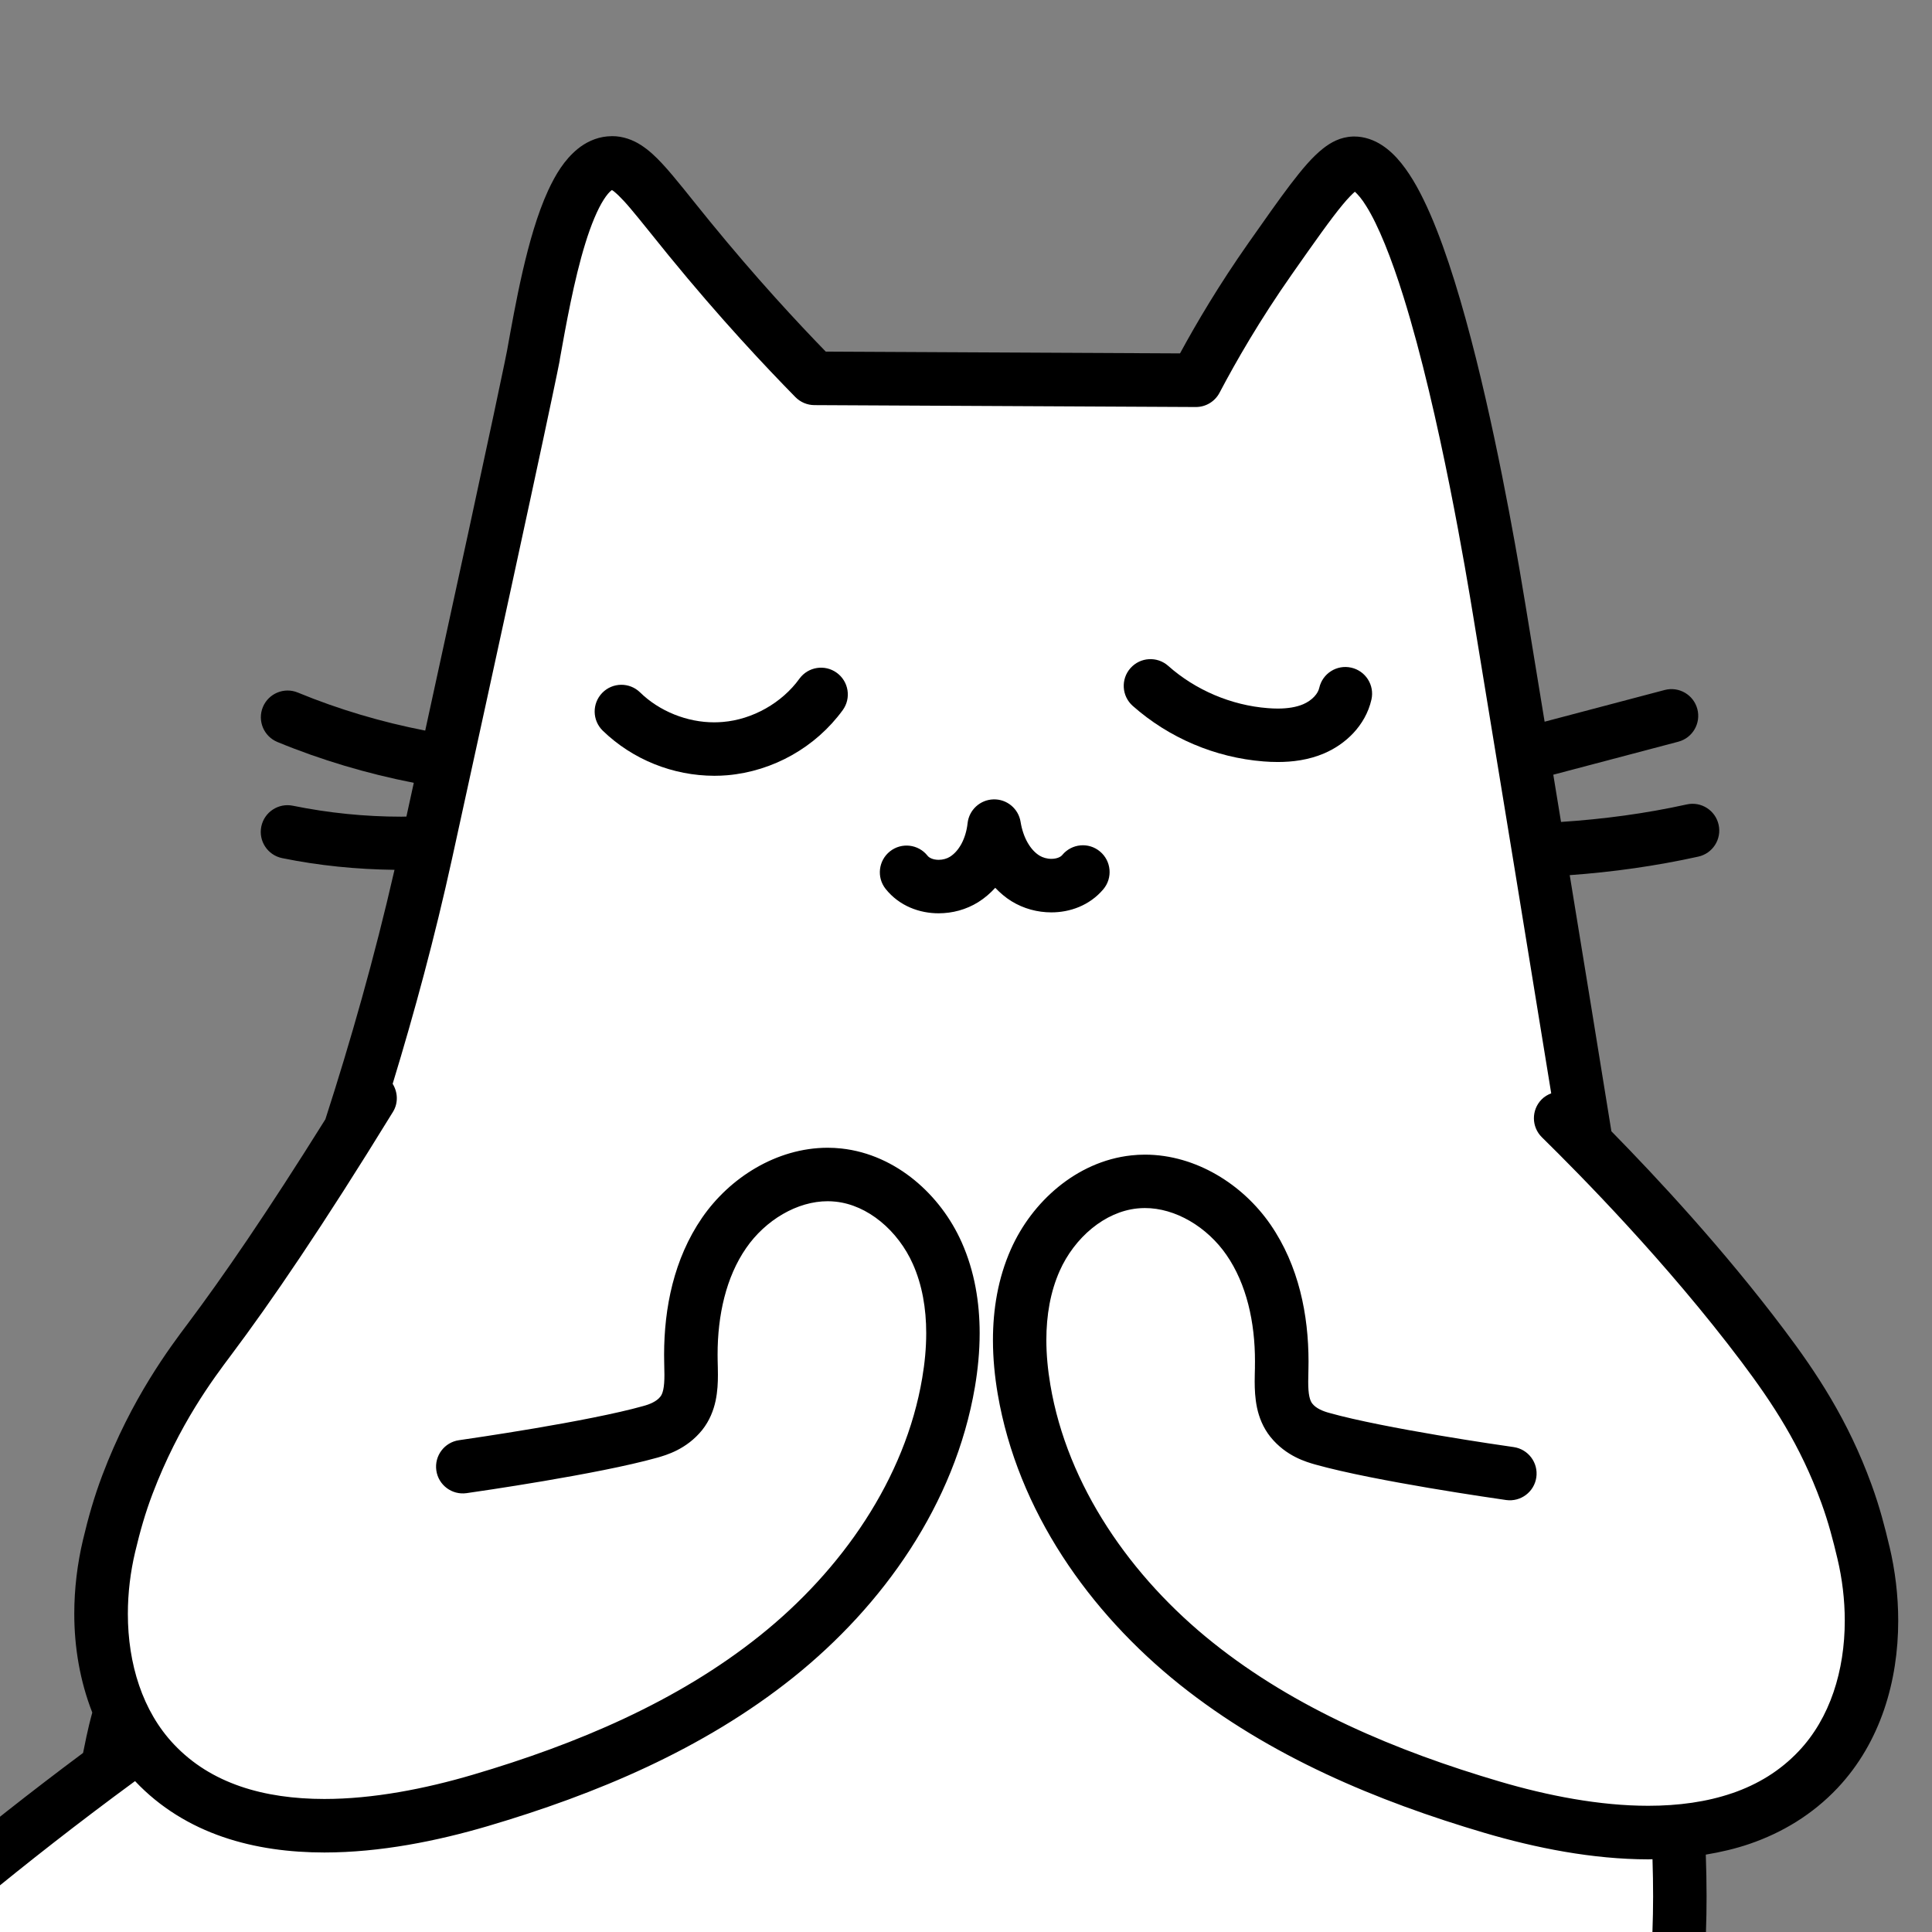
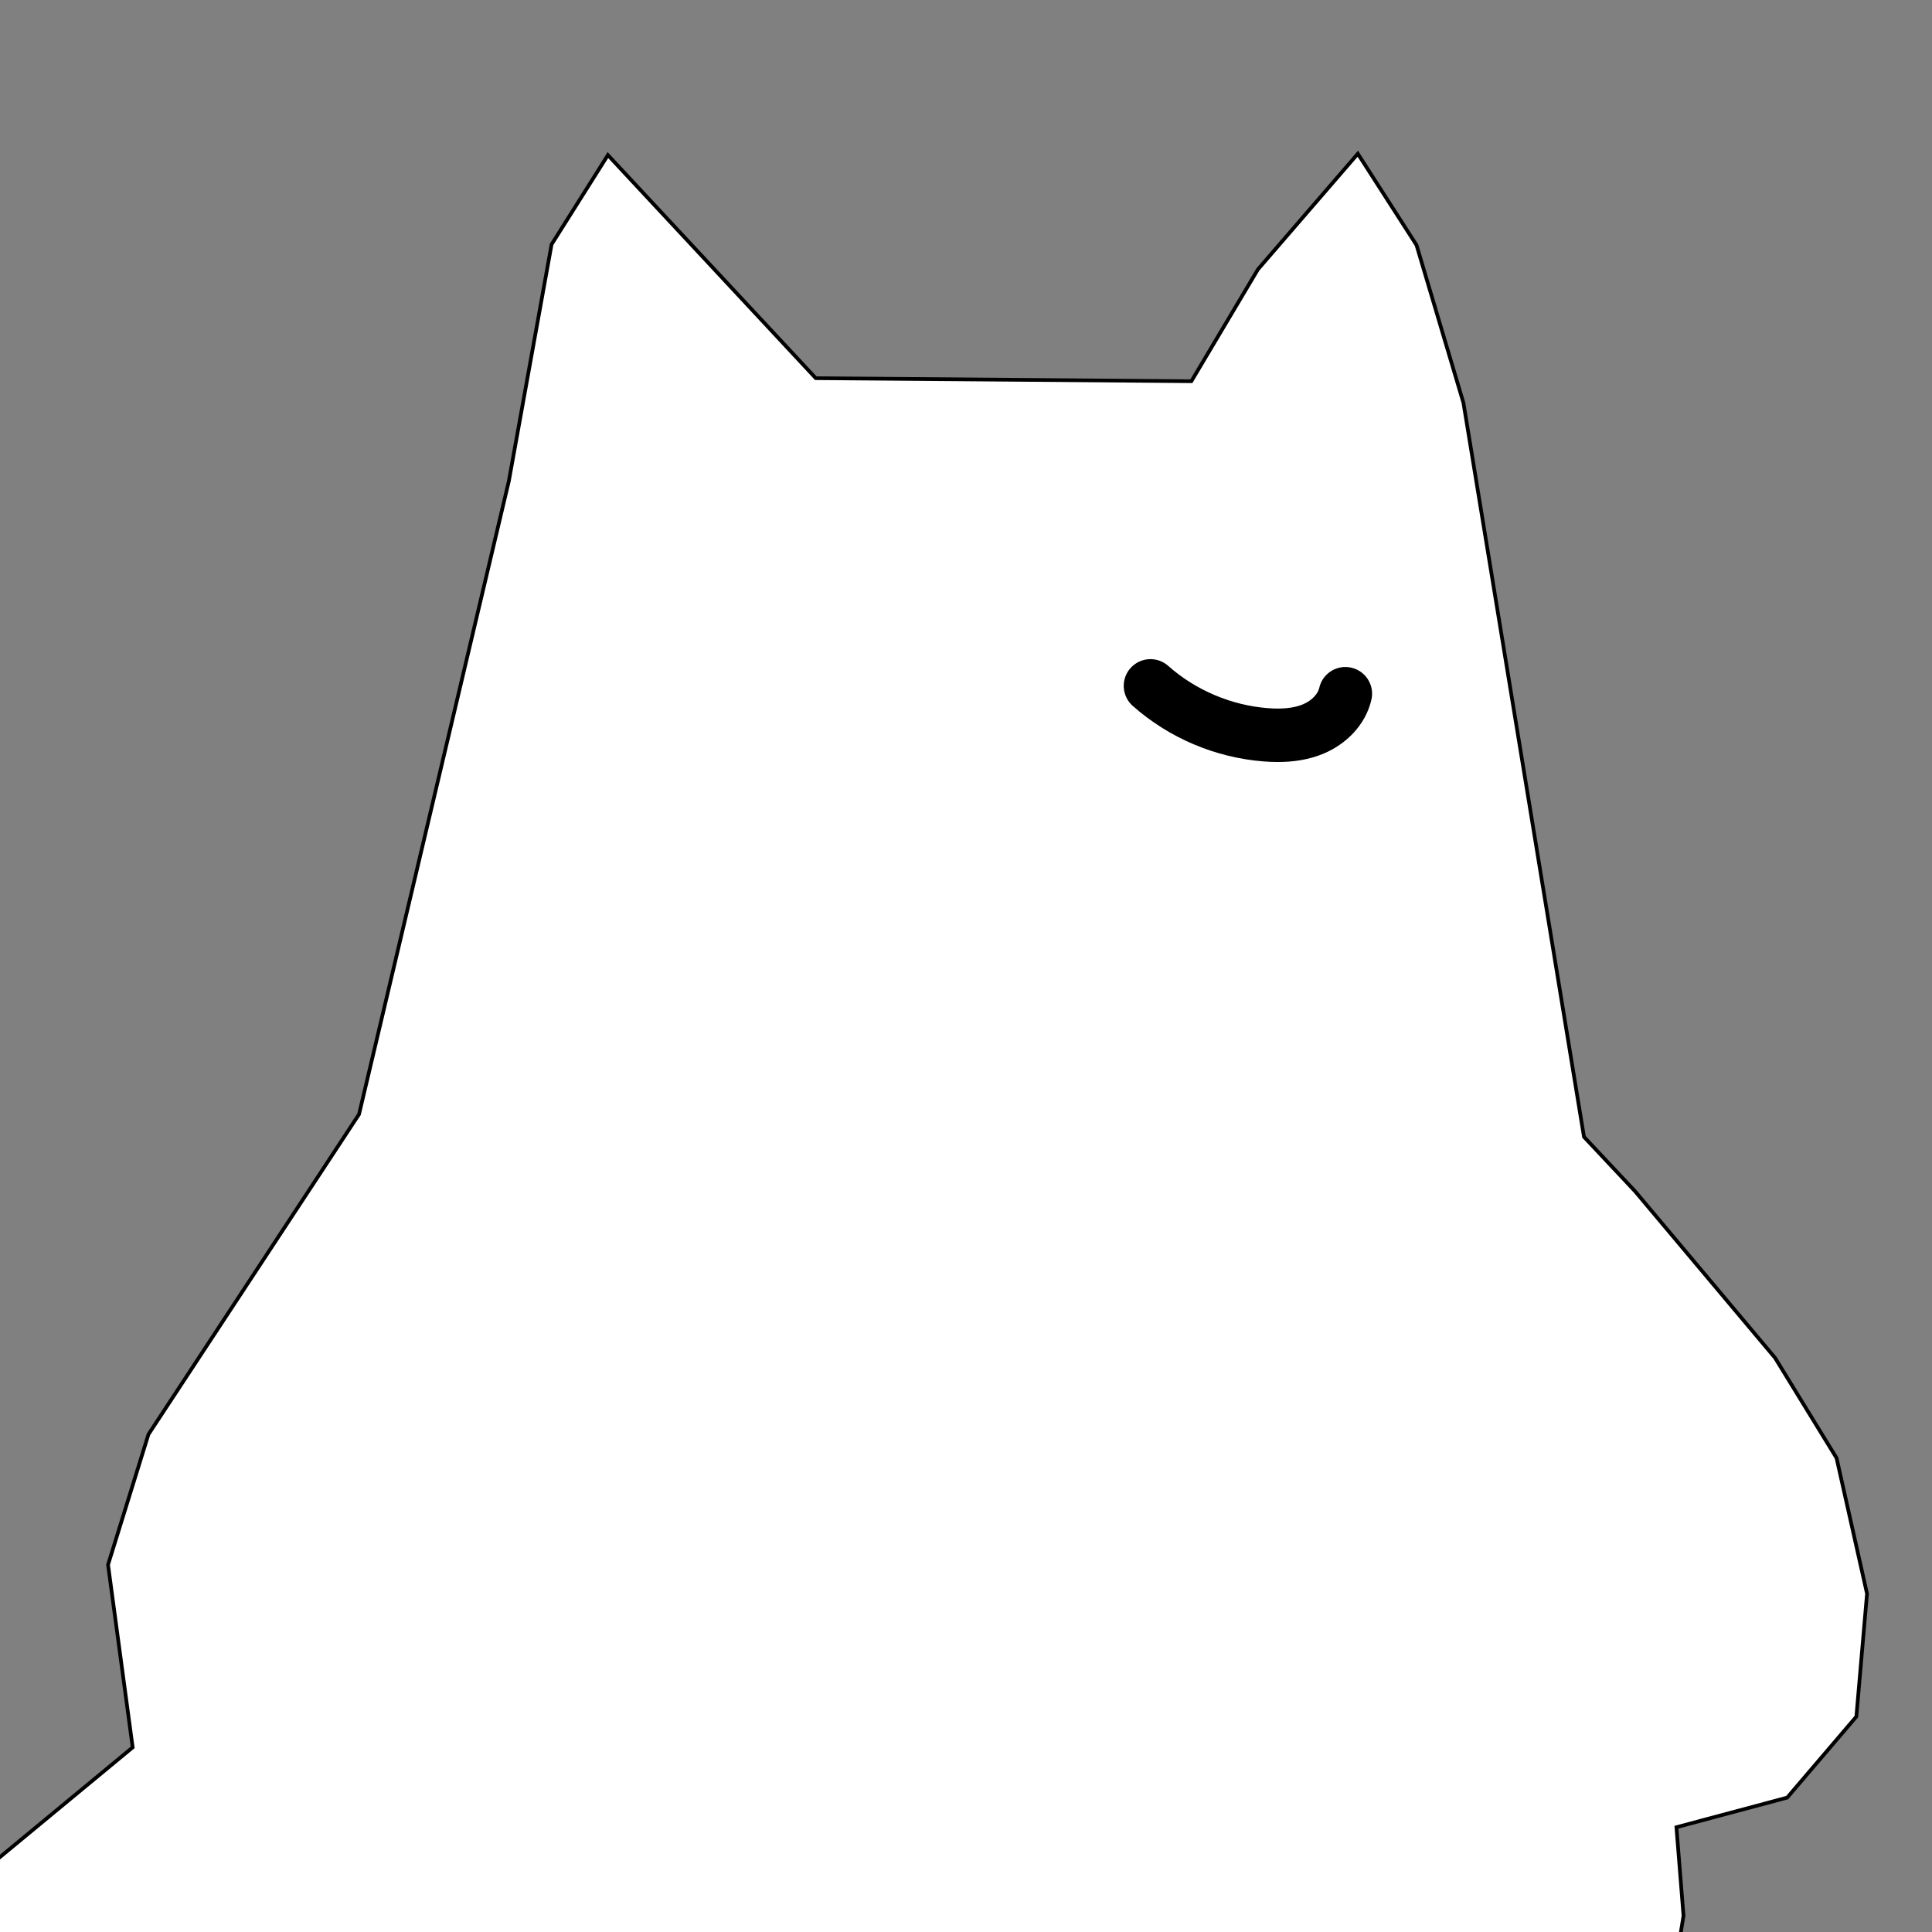
<svg xmlns="http://www.w3.org/2000/svg" xmlns:ns1="http://sodipodi.sourceforge.net/DTD/sodipodi-0.dtd" xmlns:ns2="http://www.inkscape.org/namespaces/inkscape" width="1000" height="1000" version="1.1" viewBox="0 0 750 750" id="svg16" ns1:docname="1.svg" ns2:version="1.2.1 (9c6d41e410, 2022-07-14, custom)">
  <rect x="0" y="0" width="750" height="750" fill="#808080" stroke="none" />
  <defs id="defs20" />
  <ns1:namedview id="namedview18" pagecolor="#ffffff" bordercolor="#666666" borderopacity="1.0" ns2:showpageshadow="false" ns2:pageopacity="0.0" ns2:pagecheckerboard="0" ns2:deskcolor="#d1d1d1" ns2:document-units="pt" showgrid="false" showborder="false" borderlayer="true" ns2:zoom="0.26199153" ns2:cx="15.267669" ns2:cy="522.91768" ns2:window-width="1840" ns2:window-height="1027" ns2:window-x="80" ns2:window-y="0" ns2:window-maximized="1" ns2:current-layer="svg16" />
  <path style="fill:#ffffff;stroke:#000000;stroke-width:1.433px;stroke-linecap:butt;stroke-linejoin:miter;stroke-opacity:1" d="m 235.989,60.201 -21.864,34.665 -16.609,91.973 -58.142,245.728 -81.738,124.235 -15.693,50.634 9.562,70.892 -102.365,84.618 -67.328,67.86 -14.455,33.291 -3.284,39.431 19.433,43.725 44.034,27.887 92.725,19.131 87.67,29.596 14.878,35.636 16.945,10.855 40.414,-17.692 29.965,-34.96 3.997,-12.727 57.615,19.453 -28.157,75.589 -59.894,47.395 -63.401,24.443 -87.525,-2.131 -62.171,-36.043 -46.778,-47.425 -23.912,-20.237 -24.415,3.954 -10.419,26.746 18.484,48.544 42.961,55.009 59.182,34.804 58.866,17.805 71.47,0.345 70.298,-19.12 53.716,-39.794 44.716,-45.925 28.78,-37.647 28.262,-73.387 64.612,11.363 11.269,86.141 -6.468,93.734 -5.402,44.733 8.729,35.96 31.222,21.783 68.145,-3.651 43.28,-25.037 1.953,-38.746 -21.488,-24.433 -22.548,-10.106 17.222,-85.883 31.274,-106.681 42.106,-119.563 37.325,-108.876 10.491,-64.394 -2.751,-34.375 42.997,-11.5 26.856,-31.446 4.137,-47.715 -11.83,-52.665 -23.871,-38.879 -54.393,-64.726 -19.784,-21.064 -46.796,-284.941 -18.221,-61.261 -22.774,-35.452 -38.783,44.9 -25.835,43.413 -145.806,-1.18 z" id="path240" />
  <g id="g14" transform="matrix(2.866,0,0,2.866,-783.45,-380.056)">
-     <path d="m 529.28,342.06 c -0.613,-2.59 -1.309,-5.324 -2.434,-8.395 -3.18,-8.73 -7.445,-15.137 -11.828,-20.953 -8.23,-10.934 -17.277,-20.637 -23.395,-26.871 -1.699,-10.555 -3.574,-22.055 -5.644,-34.695 5.859,-0.422 11.684,-1.242 17.414,-2.508 1.953,-0.43 3.188,-2.363 2.754,-4.316 -0.43,-1.953 -2.363,-3.188 -4.316,-2.754 -5.602,1.238 -11.305,1.996 -17.031,2.371 -0.344,-2.098 -0.695,-4.242 -1.047,-6.398 5.644,-1.488 11.289,-2.981 16.934,-4.469 1.934,-0.512 3.086,-2.492 2.578,-4.426 -0.512,-1.934 -2.492,-3.086 -4.426,-2.578 -5.418,1.43 -10.84,2.863 -16.262,4.293 -0.824,-5.035 -1.668,-10.188 -2.547,-15.539 v -0.004 c -0.668,-4.066 -3.16,-19.312 -6.746,-33.664 -1.801,-7.188 -3.856,-14.141 -6.195,-19.535 -1.184,-2.703 -2.414,-5.023 -3.918,-6.898 -0.758,-0.938 -1.594,-1.777 -2.633,-2.453 -1.027,-0.672 -2.34,-1.176 -3.781,-1.172 l -0.148,0.004 c -1.73,0.062 -3.004,0.816 -4.019,1.602 -1.535,1.219 -2.836,2.797 -4.453,4.902 -1.598,2.106 -3.441,4.734 -5.703,7.953 -3.961,5.648 -6.969,10.734 -9.242,14.918 -15.992,-0.078 -31.984,-0.16 -47.98,-0.238 -3.894,-4.008 -9.418,-9.949 -15.691,-17.633 -2.762,-3.379 -4.691,-5.922 -6.488,-7.856 -0.906,-0.969 -1.789,-1.805 -2.871,-2.5 -1.062,-0.688 -2.449,-1.211 -3.906,-1.199 l -0.668,0.035 c -1.559,0.148 -2.934,0.84 -3.981,1.691 -1.84,1.516 -2.988,3.461 -4,5.625 -1.488,3.246 -2.562,7.106 -3.457,10.969 -0.883,3.852 -1.562,7.695 -2.109,10.719 -0.039,0.219 -1.129,5.914 -11.086,51.477 -5.902,-1.148 -11.699,-2.859 -17.258,-5.152 -1.848,-0.762 -3.965,0.117 -4.731,1.965 -0.762,1.848 0.117,3.965 1.965,4.731 5.953,2.457 12.156,4.289 18.477,5.531 -0.324,1.488 -0.66,3.008 -1,4.57 -0.227,0.004 -0.453,0.016 -0.68,0.016 -4.934,0 -9.867,-0.5 -14.703,-1.484 -1.961,-0.398 -3.871,0.863 -4.273,2.824 -0.398,1.961 0.863,3.871 2.824,4.273 5.004,1.023 10.109,1.523 15.219,1.586 -2.715,11.879 -5.961,23.258 -9.363,33.789 -7.992,12.793 -13.949,21.422 -18.57,27.59 -2.457,3.273 -7.703,10.195 -11.637,20.609 -1.113,2.938 -1.914,5.769 -2.617,8.734 -0.773,3.258 -1.188,6.652 -1.188,10.055 0,4.531 0.773,9.113 2.438,13.367 -0.145,0.562 -0.293,1.082 -0.438,1.699 -0.203,0.863 -0.492,2.141 -0.809,3.773 -14.441,10.758 -26.109,20.695 -34.922,28.684 -7.723,7.004 -13.703,12.883 -18.211,18.801 -4.504,5.906 -7.496,11.93 -8.973,18.797 -0.699,3.227 -0.961,6.117 -0.961,8.633 -0.008,5.394 1.234,9.098 1.801,10.574 3.66,9.629 11.324,14.461 15.195,16.883 1.898,1.199 4.156,2.359 8.047,3.535 3.918,1.199 9.637,2.551 19.227,4.488 0,0 0.242,0.051 0.734,0.152 3.426,0.719 18.395,3.988 35.254,9.359 h 0.004 c 2.215,0.703 4.305,1.441 6.172,3.352 1.664,1.754 2.051,3.121 2.574,5.144 0.254,1 0.492,2.144 1.004,3.434 0.504,1.281 1.375,2.715 2.727,3.848 2.332,1.965 5.215,2.594 7.961,2.594 3.133,-0.008 6.309,-0.789 9.34,-1.957 3.027,-1.176 5.891,-2.75 8.301,-4.543 0.652,-0.488 3.531,-2.691 6.359,-6.348 1.594,-2.066 3.18,-4.66 4.277,-7.68 4.754,1.758 9.355,3.188 13.719,4.394 -2.289,7.902 -5.871,15.285 -10.738,21.75 -8.891,11.793 -21.844,20.625 -38.551,24.32 -3.527,0.777 -7.043,1.145 -10.547,1.145 -17.406,0.031 -34.613,-9.188 -47.992,-22.102 l -0.008,0.004 c -2.07,-1.969 -4.922,-5.812 -8.207,-9.246 -1.66,-1.723 -3.461,-3.375 -5.527,-4.676 -2.055,-1.289 -4.465,-2.262 -7.172,-2.266 -2.164,-0.008 -4.406,0.668 -6.426,1.973 -1.977,1.254 -3.481,2.977 -4.375,4.875 -0.906,1.898 -1.23,3.902 -1.23,5.82 0.008,2.824 0.668,5.527 1.496,8.039 0.832,2.504 1.855,4.82 2.699,6.727 6.848,15.43 17.719,26.938 30.539,34.504 12.82,7.574 27.566,11.25 42.316,11.254 16.527,-0.004 33.098,-4.609 47.07,-13.668 17.281,-11.199 30.082,-24.512 38.512,-39.754 3.824,-6.902 6.695,-14.207 8.742,-21.844 5.231,0.945 10.719,1.715 16.379,2.086 2.633,12.715 3.644,23.812 3.644,33.41 0,7.914 -0.676,14.828 -1.672,20.836 -0.676,4.113 -2.043,10.84 -2.047,17.898 0.004,3.625 0.359,7.367 1.434,10.965 1.074,3.59 2.906,7.062 5.832,9.875 3,2.879 6.617,4.582 10.195,5.566 3.586,0.988 7.172,1.281 10.348,1.285 4.875,0 8.848,-0.719 10.141,-0.953 h -0.004 c 3.219,-0.582 7.176,-1.395 11.031,-3.133 3.836,-1.723 7.676,-4.492 10.102,-8.914 1.52,-2.777 2.227,-5.875 2.231,-8.941 -0.004,-3.027 -0.688,-6.047 -2.102,-8.75 -1.406,-2.691 -3.586,-5.078 -6.496,-6.59 -1.809,-0.926 -3.477,-1.43 -4.644,-1.977 -0.586,-0.266 -1.035,-0.523 -1.328,-0.75 l -0.566,-0.609 c -0.238,-0.418 -0.355,-0.938 -0.355,-1.594 -0.004,-0.777 0.184,-1.609 0.355,-2.273 8.23,-32.285 14.406,-53.789 18.516,-67.199 2.055,-6.707 3.594,-11.387 4.613,-14.379 0.512,-1.496 0.891,-2.57 1.141,-3.266 0.125,-0.348 0.219,-0.602 0.277,-0.762 l 0.082,-0.223 c 1.805,-4.699 4.168,-10.984 6.867,-18.5 4.609,-10.008 7.769,-19.992 10.367,-28.387 3.402,-10.977 5.344,-20.684 5.332,-34.293 0,-1.809 -0.039,-3.691 -0.105,-5.652 2.019,-0.336 4.016,-0.797 5.949,-1.461 4.383,-1.504 8.492,-3.953 11.895,-7.559 5.852,-6.215 8.219,-14.535 8.219,-22.66 0,-3.422 -0.414,-6.816 -1.188,-10.078 z m -21.281,33.43 c -3.438,1.184 -7.305,1.711 -11.383,1.711 -6.574,0.004 -13.652,-1.375 -20.109,-3.281 -14.082,-4.144 -27.711,-9.902 -38.852,-18.816 -11.133,-8.883 -19.727,-21.281 -22.023,-34.91 -0.344,-2.027 -0.543,-4.078 -0.543,-6.082 0,-3.348 0.547,-6.539 1.809,-9.371 0.977,-2.207 2.523,-4.254 4.363,-5.754 1.844,-1.508 3.941,-2.457 6.098,-2.691 0.355,-0.039 0.715,-0.059 1.074,-0.059 2.035,-0.004 4.141,0.617 6.082,1.742 1.938,1.121 3.688,2.746 4.965,4.602 2.727,3.934 3.875,9.125 3.867,14.43 l -0.008,0.801 h 0.004 c -0.012,0.578 -0.035,1.227 -0.035,1.93 0.004,1.066 0.047,2.254 0.316,3.539 0.27,1.277 0.805,2.684 1.805,3.941 l 0.004,0.004 c 2.148,2.668 4.938,3.418 6.051,3.742 4.176,1.168 10.188,2.289 15.445,3.184 5.242,0.887 9.668,1.523 10.43,1.633 1.98,0.281 3.812,-1.094 4.098,-3.074 0.281,-1.98 -1.094,-3.812 -3.074,-4.098 -0.719,-0.102 -5.098,-0.73 -10.238,-1.602 -5.129,-0.867 -11.078,-1.996 -14.699,-3.016 -0.867,-0.227 -1.836,-0.621 -2.34,-1.281 -0.145,-0.188 -0.281,-0.445 -0.391,-0.945 -0.109,-0.492 -0.16,-1.195 -0.156,-2.023 0,-0.543 0.019,-1.137 0.031,-1.773 v -0.004 l 0.012,-0.949 c -0.004,-6.293 -1.305,-12.945 -5.148,-18.539 -1.895,-2.742 -4.394,-5.074 -7.293,-6.758 -2.898,-1.68 -6.223,-2.719 -9.715,-2.719 -0.613,0 -1.234,0.031 -1.855,0.102 -3.758,0.406 -7.144,2.023 -9.906,4.285 -2.766,2.266 -4.953,5.184 -6.394,8.418 -1.766,3.969 -2.434,8.191 -2.434,12.312 0,2.477 0.242,4.926 0.645,7.297 2.707,15.848 12.418,29.578 24.641,39.355 12.215,9.754 26.734,15.801 41.324,20.105 6.918,2.035 14.59,3.57 22.156,3.578 0.191,0 0.383,-0.016 0.57,-0.019 0.055,1.75 0.082,3.426 0.082,5.031 -0.016,12.953 -1.742,21.539 -5.008,32.156 -1.414,4.578 -2.992,9.559 -4.832,14.68 -0.57,0.422 -1.059,0.957 -1.309,1.676 -4.406,12.805 -8.277,23.145 -10.938,30.074 -0.07,0.188 -8.379,21.879 -24.891,86.641 -0.191,0.773 -0.578,2.246 -0.578,4.062 0,1.523 0.281,3.375 1.305,5.172 0.664,1.172 1.559,2.102 2.473,2.793 1.379,1.039 2.769,1.625 3.988,2.117 1.219,0.484 2.285,0.879 3.039,1.273 1.449,0.754 2.594,1.957 3.418,3.523 0.82,1.559 1.277,3.469 1.273,5.387 0.004,1.941 -0.461,3.871 -1.336,5.453 -1.48,2.688 -3.812,4.473 -6.734,5.801 -2.902,1.316 -6.293,2.062 -9.328,2.602 h -0.004 c -1.18,0.215 -4.664,0.836 -8.855,0.836 -2.711,0.004 -5.688,-0.266 -8.418,-1.023 -2.742,-0.758 -5.195,-1.977 -7.102,-3.809 -1.859,-1.789 -3.106,-4.047 -3.914,-6.731 -0.805,-2.676 -1.133,-5.746 -1.129,-8.883 -0.004,-6.144 1.234,-12.418 1.949,-16.711 1.059,-6.375 1.77,-13.695 1.77,-22.02 0.004,-19.836 -4.043,-45.355 -16.91,-77.535 -0.742,-1.855 -2.852,-2.762 -4.707,-2.019 -1.855,0.742 -2.762,2.852 -2.019,4.707 4.965,12.418 8.523,23.719 11.062,34.059 -9.035,-0.773 -17.809,-2.629 -25.945,-4.379 -8.395,-1.797 -19.766,-4.273 -31.703,-8.809 0.004,-0.137 0.023,-0.266 0.023,-0.402 0,-0.746 -0.039,-1.508 -0.121,-2.277 -0.422,-4.004 -1.934,-7.348 -3.723,-10.035 -1.793,-2.695 -3.856,-4.797 -5.512,-6.512 -3.008,-3.109 -6.277,-5.426 -10.18,-7.488 -2.894,-1.535 -6.144,-2.961 -10.039,-4.586 0.019,-0.008 0.035,-0.016 0.055,-0.023 4.352,-2.231 6.91,-5.426 8.223,-7.387 1.113,-1.66 0.668,-3.91 -0.996,-5.023 -1.66,-1.113 -3.91,-0.668 -5.023,0.996 -0.91,1.359 -2.66,3.516 -5.5,4.965 -2.227,1.137 -4.461,1.527 -6.543,1.527 -1.59,0.004 -3.055,-0.238 -4.277,-0.535 -1.301,-0.453 -2.523,-0.871 -3.555,-1.211 -1.828,-0.598 -3.805,0.336 -4.504,2.125 -0.699,1.793 0.125,3.816 1.875,4.613 0.539,0.238 2.012,0.875 4.09,1.414 2.594,0.91 5.637,2.035 9.07,3.445 5.914,2.426 10.301,4.25 13.73,6.074 3.438,1.832 5.914,3.606 8.375,6.133 1.656,1.703 3.356,3.481 4.676,5.473 1.32,2 2.269,4.152 2.559,6.797 0.055,0.512 0.082,1.016 0.082,1.512 0.012,4.211 -1.93,8.004 -4.164,10.895 -2.215,2.875 -4.617,4.723 -4.945,4.961 -1.812,1.352 -4.184,2.668 -6.594,3.598 -2.402,0.938 -4.859,1.477 -6.723,1.469 -1.68,0 -2.734,-0.402 -3.273,-0.875 -0.32,-0.285 -0.465,-0.492 -0.691,-1.031 -0.34,-0.781 -0.594,-2.309 -1.195,-4.305 -0.609,-1.984 -1.734,-4.414 -3.91,-6.625 -3.191,-3.289 -6.883,-4.473 -9.168,-5.203 h 0.004 c -19.684,-6.266 -36.672,-9.691 -36.754,-9.707 -9.488,-1.914 -15.059,-3.242 -18.535,-4.312 -3.504,-1.09 -4.742,-1.777 -6.34,-2.758 -3.738,-2.316 -9.551,-6.156 -12.254,-13.305 -0.387,-1.031 -1.32,-3.676 -1.332,-8.008 0,-2.012 0.207,-4.379 0.797,-7.098 1.262,-5.773 3.641,-10.645 7.66,-15.945 4.016,-5.289 9.699,-10.93 17.309,-17.82 9.215,-8.352 21.613,-18.875 37.086,-30.23 l 0.004,0.004 c 3.398,3.606 7.512,6.055 11.895,7.559 4.391,1.508 9.051,2.102 13.742,2.106 7.566,-0.004 15.238,-1.543 22.152,-3.578 14.594,-4.305 29.109,-10.352 41.324,-20.105 12.223,-9.777 21.934,-23.508 24.641,-39.355 0.402,-2.375 0.645,-4.824 0.645,-7.305 0,-4.121 -0.668,-8.34 -2.434,-12.309 -1.441,-3.231 -3.625,-6.148 -6.391,-8.418 -2.762,-2.262 -6.144,-3.879 -9.906,-4.285 -0.621,-0.066 -1.238,-0.102 -1.855,-0.102 -3.496,0.004 -6.82,1.039 -9.715,2.719 -2.898,1.684 -5.398,4.016 -7.293,6.758 -3.844,5.598 -5.141,12.246 -5.148,18.539 l 0.012,0.953 c 0.012,0.633 0.031,1.23 0.031,1.773 0.004,0.828 -0.047,1.527 -0.156,2.023 -0.109,0.5 -0.242,0.758 -0.391,0.945 -0.5,0.656 -1.465,1.051 -2.34,1.281 -3.617,1.02 -9.566,2.148 -14.695,3.016 -5.144,0.871 -9.52,1.5 -10.238,1.605 -1.98,0.281 -3.356,2.117 -3.074,4.098 0.281,1.98 2.117,3.356 4.098,3.074 0.758,-0.109 5.188,-0.746 10.426,-1.633 5.254,-0.895 11.27,-2.016 15.445,-3.184 h 0.004 c 1.102,-0.328 3.894,-1.074 6.043,-3.742 1,-1.258 1.535,-2.664 1.809,-3.941 0.273,-1.285 0.316,-2.473 0.316,-3.539 0,-0.699 -0.023,-1.348 -0.035,-1.926 l -0.008,-0.801 c -0.004,-5.309 1.141,-10.5 3.867,-14.43 1.273,-1.855 3.023,-3.481 4.965,-4.602 1.941,-1.125 4.047,-1.746 6.082,-1.742 0.359,0 0.719,0.019 1.078,0.059 2.16,0.23 4.254,1.184 6.098,2.691 1.84,1.5 3.383,3.547 4.359,5.754 1.262,2.828 1.809,6.016 1.809,9.363 0,2.008 -0.195,4.059 -0.543,6.09 -2.297,13.629 -10.891,26.023 -22.023,34.91 -11.141,8.91 -24.766,14.668 -38.852,18.816 -6.457,1.906 -13.531,3.285 -20.105,3.281 -4.078,0 -7.949,-0.527 -11.387,-1.711 -3.441,-1.188 -6.449,-3.004 -8.984,-5.684 -4.254,-4.488 -6.246,-10.922 -6.242,-17.691 0,-2.812 0.344,-5.66 0.992,-8.383 0.66,-2.777 1.367,-5.269 2.344,-7.84 3.59,-9.461 8.246,-15.609 10.66,-18.832 5.356,-7.141 12.312,-17.297 21.914,-32.93 0.742,-1.207 0.656,-2.668 -0.043,-3.797 2.941,-9.637 5.715,-19.867 8.043,-30.492 13.613,-62.113 14.566,-67.383 14.598,-67.551 l -0.019,0.016 c 0.832,-4.625 1.941,-10.887 3.484,-15.844 0.758,-2.469 1.652,-4.602 2.481,-5.887 0.406,-0.645 0.789,-1.059 1.016,-1.234 l 0.098,-0.066 c 0.352,0.191 1.301,1.047 2.559,2.555 1.289,1.516 2.945,3.637 5.106,6.285 7.019,8.598 13.164,15.109 17.184,19.203 0.68,0.691 1.598,1.078 2.566,1.086 17.219,0.086 34.441,0.172 51.66,0.258 1.352,0.008 2.594,-0.738 3.223,-1.934 2.242,-4.258 5.453,-9.848 9.824,-16.078 3.004,-4.285 5.254,-7.477 6.875,-9.422 0.707,-0.852 1.258,-1.406 1.633,-1.727 0.359,0.324 0.938,0.953 1.543,1.953 1.621,2.57 3.422,7.062 5.043,12.281 4.918,15.738 8.613,38.18 9.43,43.18 4.078,24.867 7.586,46.215 10.578,64.711 -0.477,0.18 -0.926,0.441 -1.305,0.828 -1.402,1.426 -1.383,3.719 0.043,5.121 5.215,5.121 16.906,16.961 27.035,30.418 4.211,5.606 7.941,11.234 10.809,19.082 0.977,2.676 1.59,5.07 2.188,7.582 0.648,2.723 0.992,5.574 0.992,8.387 0,6.766 -1.988,13.199 -6.242,17.688 -2.539,2.68 -5.547,4.496 -8.988,5.684 z m -246.12,181.32 c -11.602,-6.867 -21.355,-17.16 -27.605,-31.211 -0.836,-1.875 -1.754,-3.981 -2.445,-6.062 -0.695,-2.078 -1.137,-4.129 -1.129,-5.758 0,-1.117 0.188,-2.004 0.523,-2.703 0.344,-0.699 0.809,-1.285 1.742,-1.895 1.035,-0.648 1.777,-0.82 2.519,-0.828 0.914,-0.004 2.008,0.336 3.32,1.16 1.961,1.215 4.18,3.465 6.293,5.91 2.137,2.449 4.156,5.047 6.266,7.094 14.332,13.797 33.02,24.098 53.02,24.129 4.008,0 8.055,-0.422 12.105,-1.312 18.34,-4.039 32.906,-13.906 42.777,-27.039 5.457,-7.25 9.438,-15.5 11.957,-24.289 3.981,0.961 7.664,1.766 10.832,2.445 1.832,0.391 3.727,0.793 5.648,1.191 -1.895,6.91 -4.508,13.5 -7.953,19.73 -7.797,14.078 -19.656,26.508 -36.117,37.184 -12.707,8.246 -27.949,12.504 -43.133,12.5 -13.539,0 -27.02,-3.387 -38.621,-10.246 z" id="path2" />
-     <path d="m 339.88,501.82 -0.004,0.004 z" id="path4" />
    <path d="m 368.45,326.3 -0.004,0.004 z" id="path6" />
-     <path d="m 381.64,224.54 c -2.359,3.273 -6.348,5.527 -10.371,5.856 -0.383,0.031 -0.77,0.051 -1.156,0.051 -3.676,0.012 -7.453,-1.504 -10.059,-4.059 -1.434,-1.395 -3.727,-1.363 -5.121,0.07 -1.395,1.434 -1.363,3.727 0.07,5.121 4.043,3.918 9.516,6.102 15.113,6.109 0.59,0 1.184,-0.023 1.773,-0.074 6.199,-0.547 11.949,-3.793 15.617,-8.816 1.176,-1.617 0.816,-3.883 -0.805,-5.059 -1.621,-1.18 -3.887,-0.816 -5.062,0.801 z" id="path8" />
    <path d="m 456.38,223.04 c -1.953,-0.438 -3.887,0.789 -4.328,2.742 -0.078,0.359 -0.289,0.77 -0.672,1.18 -0.379,0.41 -0.926,0.789 -1.496,1.031 -0.93,0.398 -2.098,0.59 -3.441,0.59 -0.445,0 -0.906,-0.019 -1.375,-0.059 -4.926,-0.379 -9.781,-2.441 -13.473,-5.723 -1.496,-1.328 -3.785,-1.191 -5.113,0.305 -1.328,1.496 -1.191,3.785 0.305,5.113 4.91,4.348 11.18,7.008 17.715,7.523 0.629,0.051 1.277,0.078 1.941,0.078 1.992,0 4.156,-0.266 6.285,-1.172 l 0.004,-0.004 c 1.461,-0.629 2.812,-1.543 3.945,-2.75 1.125,-1.207 2.039,-2.738 2.445,-4.535 0.438,-1.945 -0.789,-3.883 -2.742,-4.32 z" id="path10" />
-     <path d="m 417.26,248.4 c -0.199,0.258 -0.711,0.539 -1.496,0.539 -0.566,0.004 -1.18,-0.172 -1.59,-0.43 h -0.004 c -0.609,-0.375 -1.16,-0.961 -1.617,-1.762 -0.457,-0.797 -0.793,-1.797 -0.953,-2.812 -0.285,-1.793 -1.852,-3.098 -3.668,-3.051 -1.812,0.047 -3.316,1.426 -3.512,3.231 -0.105,0.996 -0.402,1.992 -0.832,2.789 -0.434,0.801 -0.969,1.383 -1.559,1.754 -0.383,0.246 -0.973,0.418 -1.527,0.414 -0.797,-0.004 -1.32,-0.301 -1.508,-0.559 -1.242,-1.566 -3.519,-1.832 -5.086,-0.59 -1.566,1.242 -1.832,3.519 -0.59,5.086 1.879,2.352 4.641,3.309 7.184,3.305 1.855,-0.004 3.707,-0.484 5.356,-1.508 0.883,-0.551 1.645,-1.219 2.309,-1.945 0.645,0.672 1.363,1.301 2.199,1.816 1.66,1.02 3.519,1.508 5.394,1.512 2.477,0.004 5.168,-0.902 7.055,-3.141 1.281,-1.535 1.078,-3.82 -0.457,-5.102 -1.531,-1.289 -3.812,-1.082 -5.098,0.453 z" id="path12" />
  </g>
</svg>